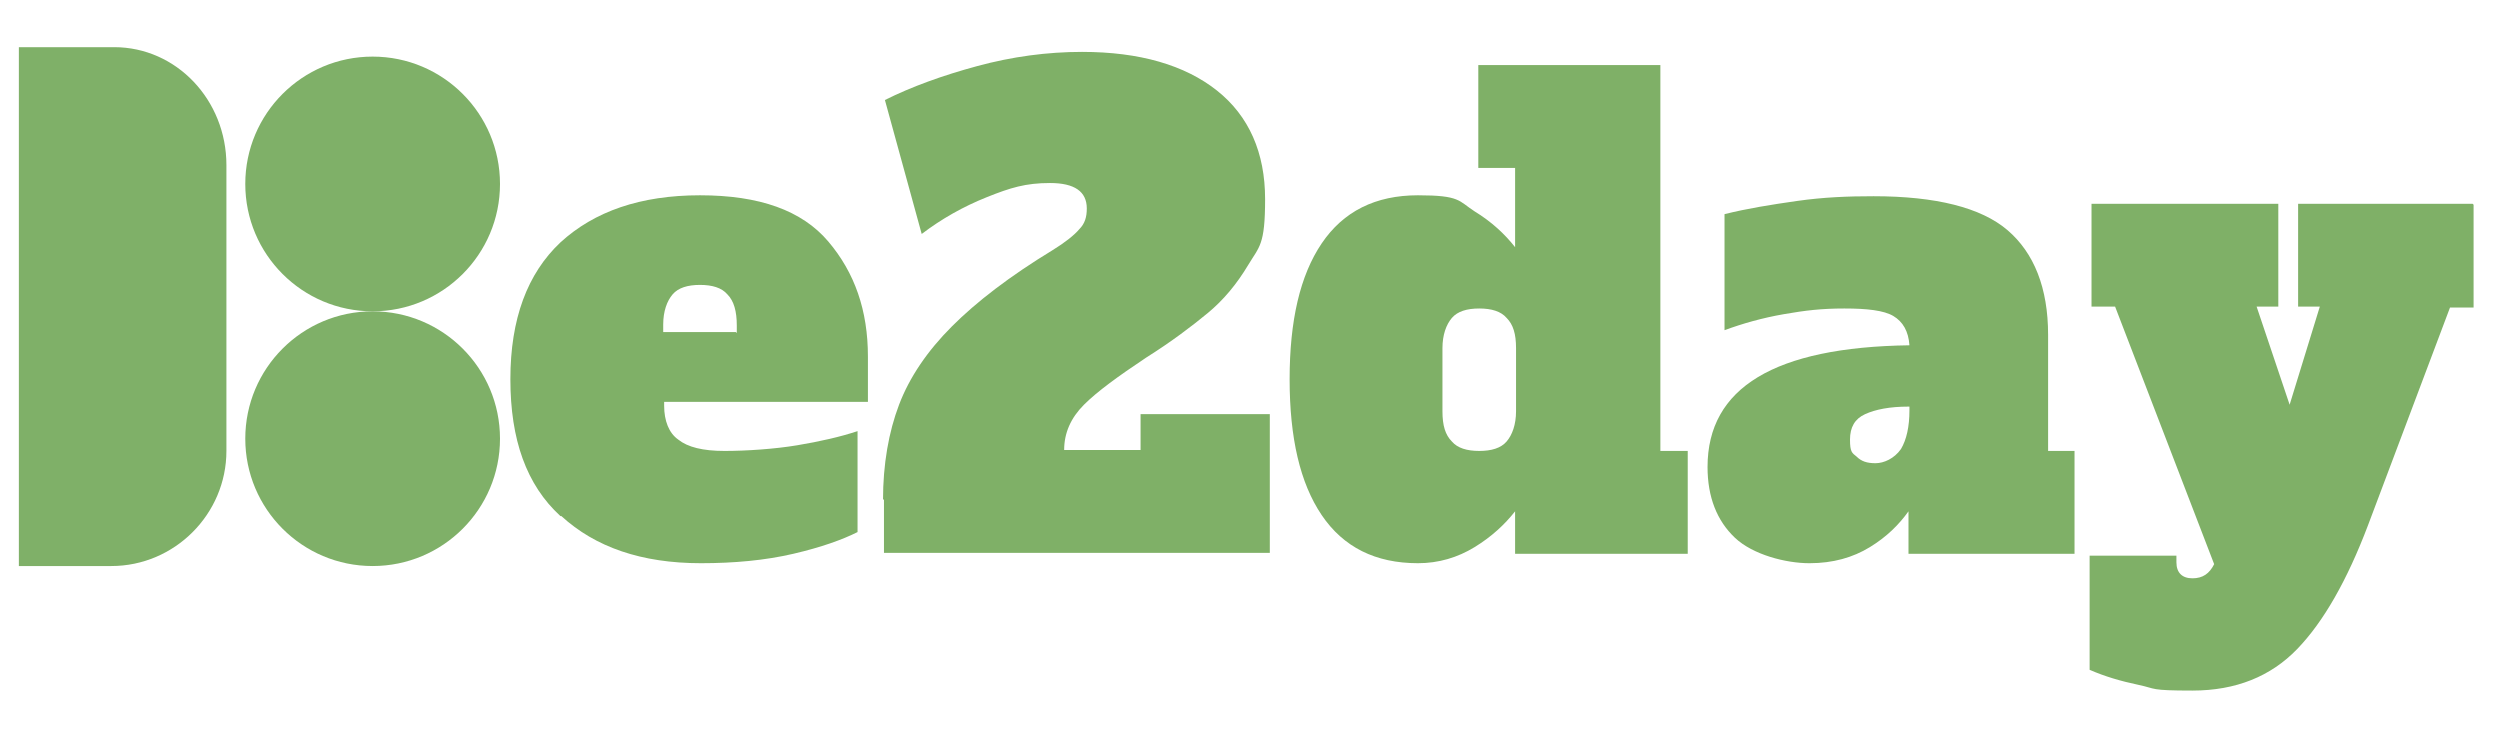
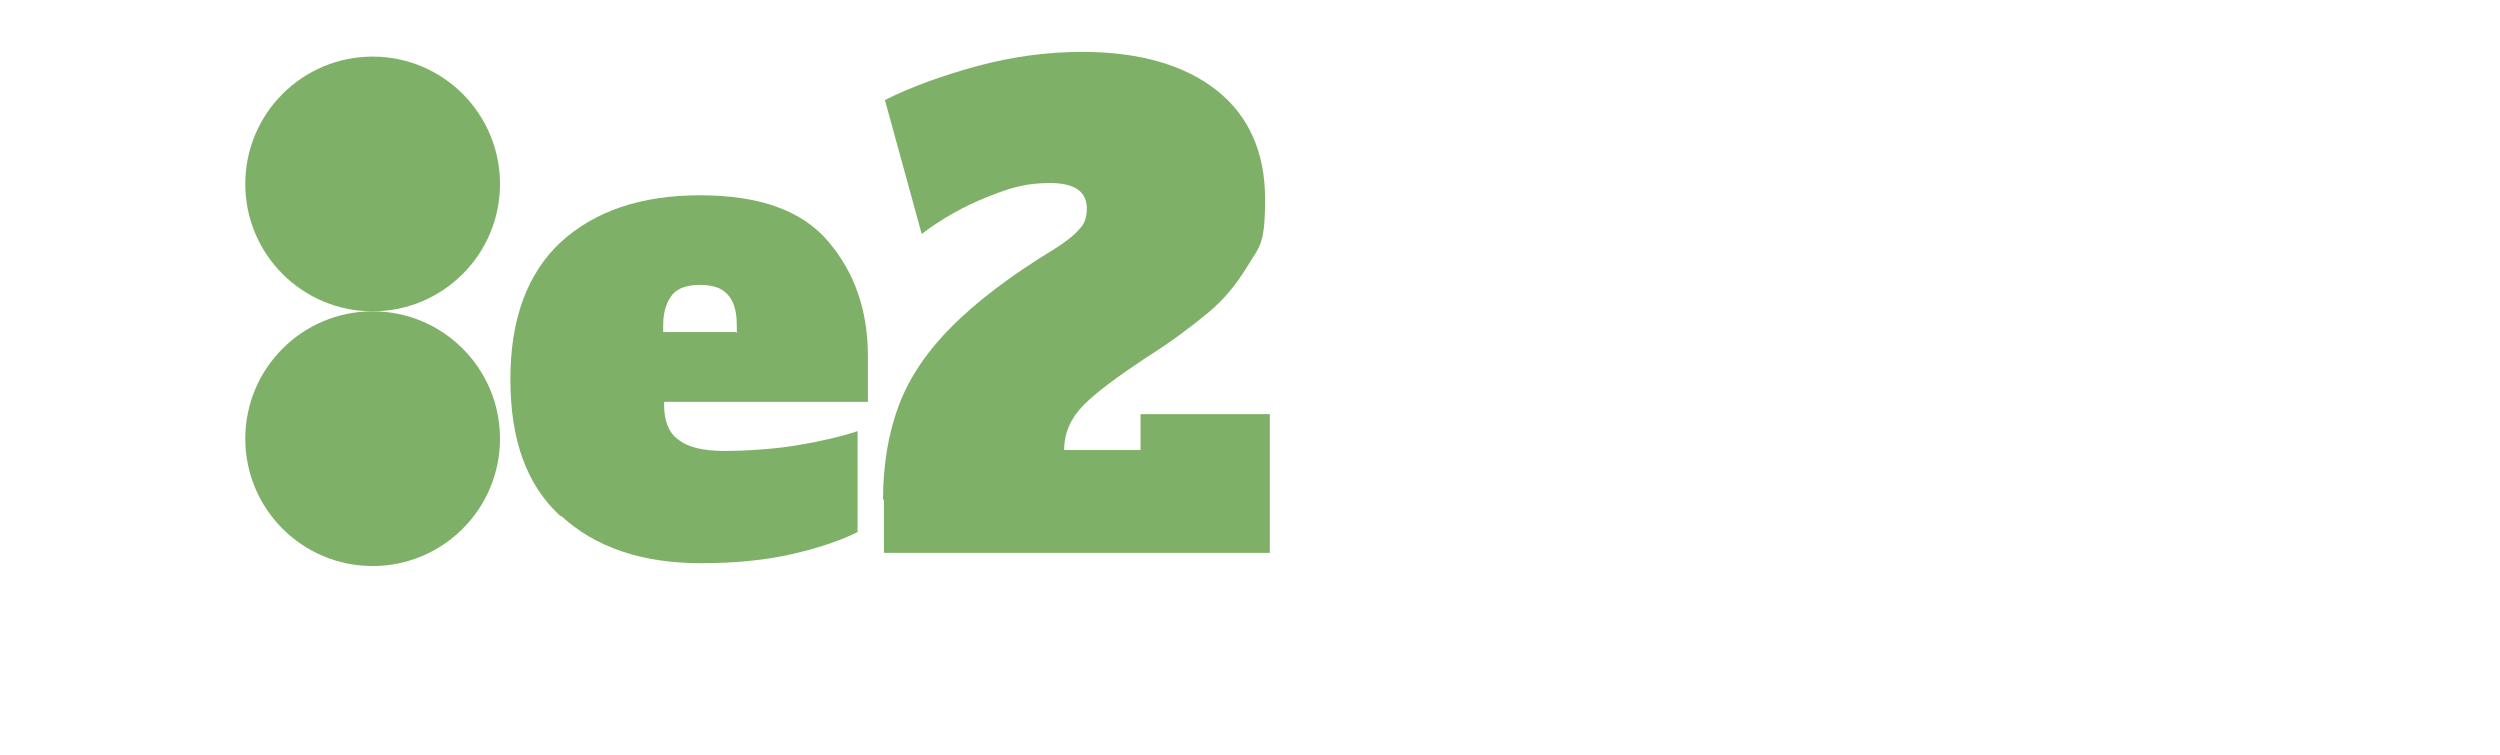
<svg xmlns="http://www.w3.org/2000/svg" id="Layer_1" viewBox="0 0 265 80">
  <defs>
    <style>      .st0 {        fill: #7fb068;      }      .st1 {        fill: #7fb067;      }    </style>
  </defs>
  <circle class="st0" cx="39.5" cy="19.5" r="13.5" />
  <circle class="st0" cx="39.5" cy="46.5" r="13.5" />
-   <path class="st0" d="M24,17.5v30.3c0,6.7-5.5,12.2-12.2,12.2H2V5h10.1c6.6,0,11.9,5.6,11.9,12.5Z" />
  <g>
    <path class="st1" d="M59.4,54.7c-3.6-3.3-5.3-8.1-5.3-14.5s1.8-11.2,5.3-14.5c3.6-3.3,8.5-5,14.8-5s10.8,1.6,13.6,4.9c2.8,3.3,4.2,7.3,4.2,12.2v4.8h-21.6v.4c0,1.6.5,2.9,1.5,3.6,1,.8,2.6,1.2,4.9,1.2s5.3-.2,7.7-.6c2.4-.4,4.6-.9,6.4-1.5v10.7c-1.6.8-3.8,1.6-6.8,2.3s-6.3,1-9.8,1c-6.3,0-11.2-1.7-14.8-5ZM78.1,35.3v-.8c0-1.5-.3-2.6-1-3.3-.6-.7-1.6-1-2.9-1s-2.3.3-2.9,1c-.6.7-1,1.8-1,3.2v.8h7.7Z" />
    <path class="st1" d="M93.6,53c0-3.8.6-7.2,1.7-10.1s3-5.7,5.6-8.3c2.6-2.6,6.1-5.3,10.7-8.1,1.3-.8,2.3-1.6,2.8-2.2.6-.6.8-1.3.8-2.2,0-1.8-1.3-2.7-3.9-2.7s-4.2.5-6.7,1.5c-2.5,1-4.8,2.3-6.9,3.9l-3.9-14.2c2.8-1.4,6.1-2.6,9.8-3.6,3.7-1,7.4-1.5,11.1-1.5,6.1,0,10.9,1.4,14.3,4.1,3.4,2.7,5.1,6.6,5.1,11.5s-.6,5-1.8,7c-1.2,2-2.6,3.7-4.3,5.1-1.7,1.4-3.8,3-6.5,4.7-3,2-5.2,3.6-6.6,5-1.4,1.4-2.1,3-2.1,4.8h8.1v-3.8h13.7v14.7h-40.9v-5.7Z" />
-     <path class="st1" d="M140.1,54.6c-2.3-3.4-3.4-8.2-3.4-14.4s1.1-11,3.4-14.4c2.3-3.4,5.7-5.1,10.2-5.1s4.3.6,6,1.7c1.8,1.1,3.2,2.4,4.3,3.8v-8.4h-3.9V6.9h19.3v40.9h2.9v10.9h-18.3v-4.5c-1.1,1.4-2.5,2.7-4.3,3.8-1.8,1.1-3.8,1.7-6,1.7-4.5,0-7.9-1.7-10.2-5.1ZM159.7,46.8c.6-.7,1-1.8,1-3.2v-6.7c0-1.5-.3-2.5-1-3.2-.6-.7-1.6-1-2.9-1s-2.3.3-2.9,1c-.6.7-1,1.8-1,3.2v6.7c0,1.5.3,2.5,1,3.2.6.7,1.6,1,2.9,1s2.3-.3,2.9-1Z" />
-     <path class="st1" d="M219.9,47.8v10.9h-17.6v-4.5c-1,1.4-2.3,2.7-4.1,3.8s-3.9,1.7-6.4,1.7-6-.9-7.9-2.7c-1.9-1.8-2.9-4.3-2.9-7.5,0-8.4,7.1-12.7,21.4-12.9-.1-1.5-.7-2.5-1.7-3.1-1-.6-2.8-.8-5.2-.8s-4.1.2-6.4.6c-2.3.4-4.4,1-6.3,1.7v-12.3c2.4-.6,4.9-1,7.7-1.4,2.8-.4,5.4-.5,8.1-.5,6.6,0,11.4,1.2,14.2,3.6s4.3,6.1,4.3,11.1v12.3h2.9ZM202.3,43.1c-2,0-3.5.3-4.6.8-1.1.5-1.6,1.4-1.6,2.7s.2,1.4.7,1.8c.5.5,1.1.7,2,.7s2-.5,2.7-1.5c.6-1,.9-2.4.9-4.1v-.4Z" />
-     <path class="st1" d="M262.2,21.7v10.9h-2.5l-8.7,23.1c-2.2,5.8-4.7,10.2-7.5,13.1-2.8,2.9-6.5,4.4-11.1,4.4s-3.8-.2-5.7-.6c-1.9-.4-3.6-.9-5.2-1.6v-12.1h9.2v.7c0,1.1.6,1.7,1.7,1.7s1.8-.5,2.3-1.5l-10.5-27.3h-2.5v-10.9h19.8v10.9h-2.3l3.5,10.4,3.2-10.4h-2.3v-10.9h18.5Z" />
  </g>
</svg>